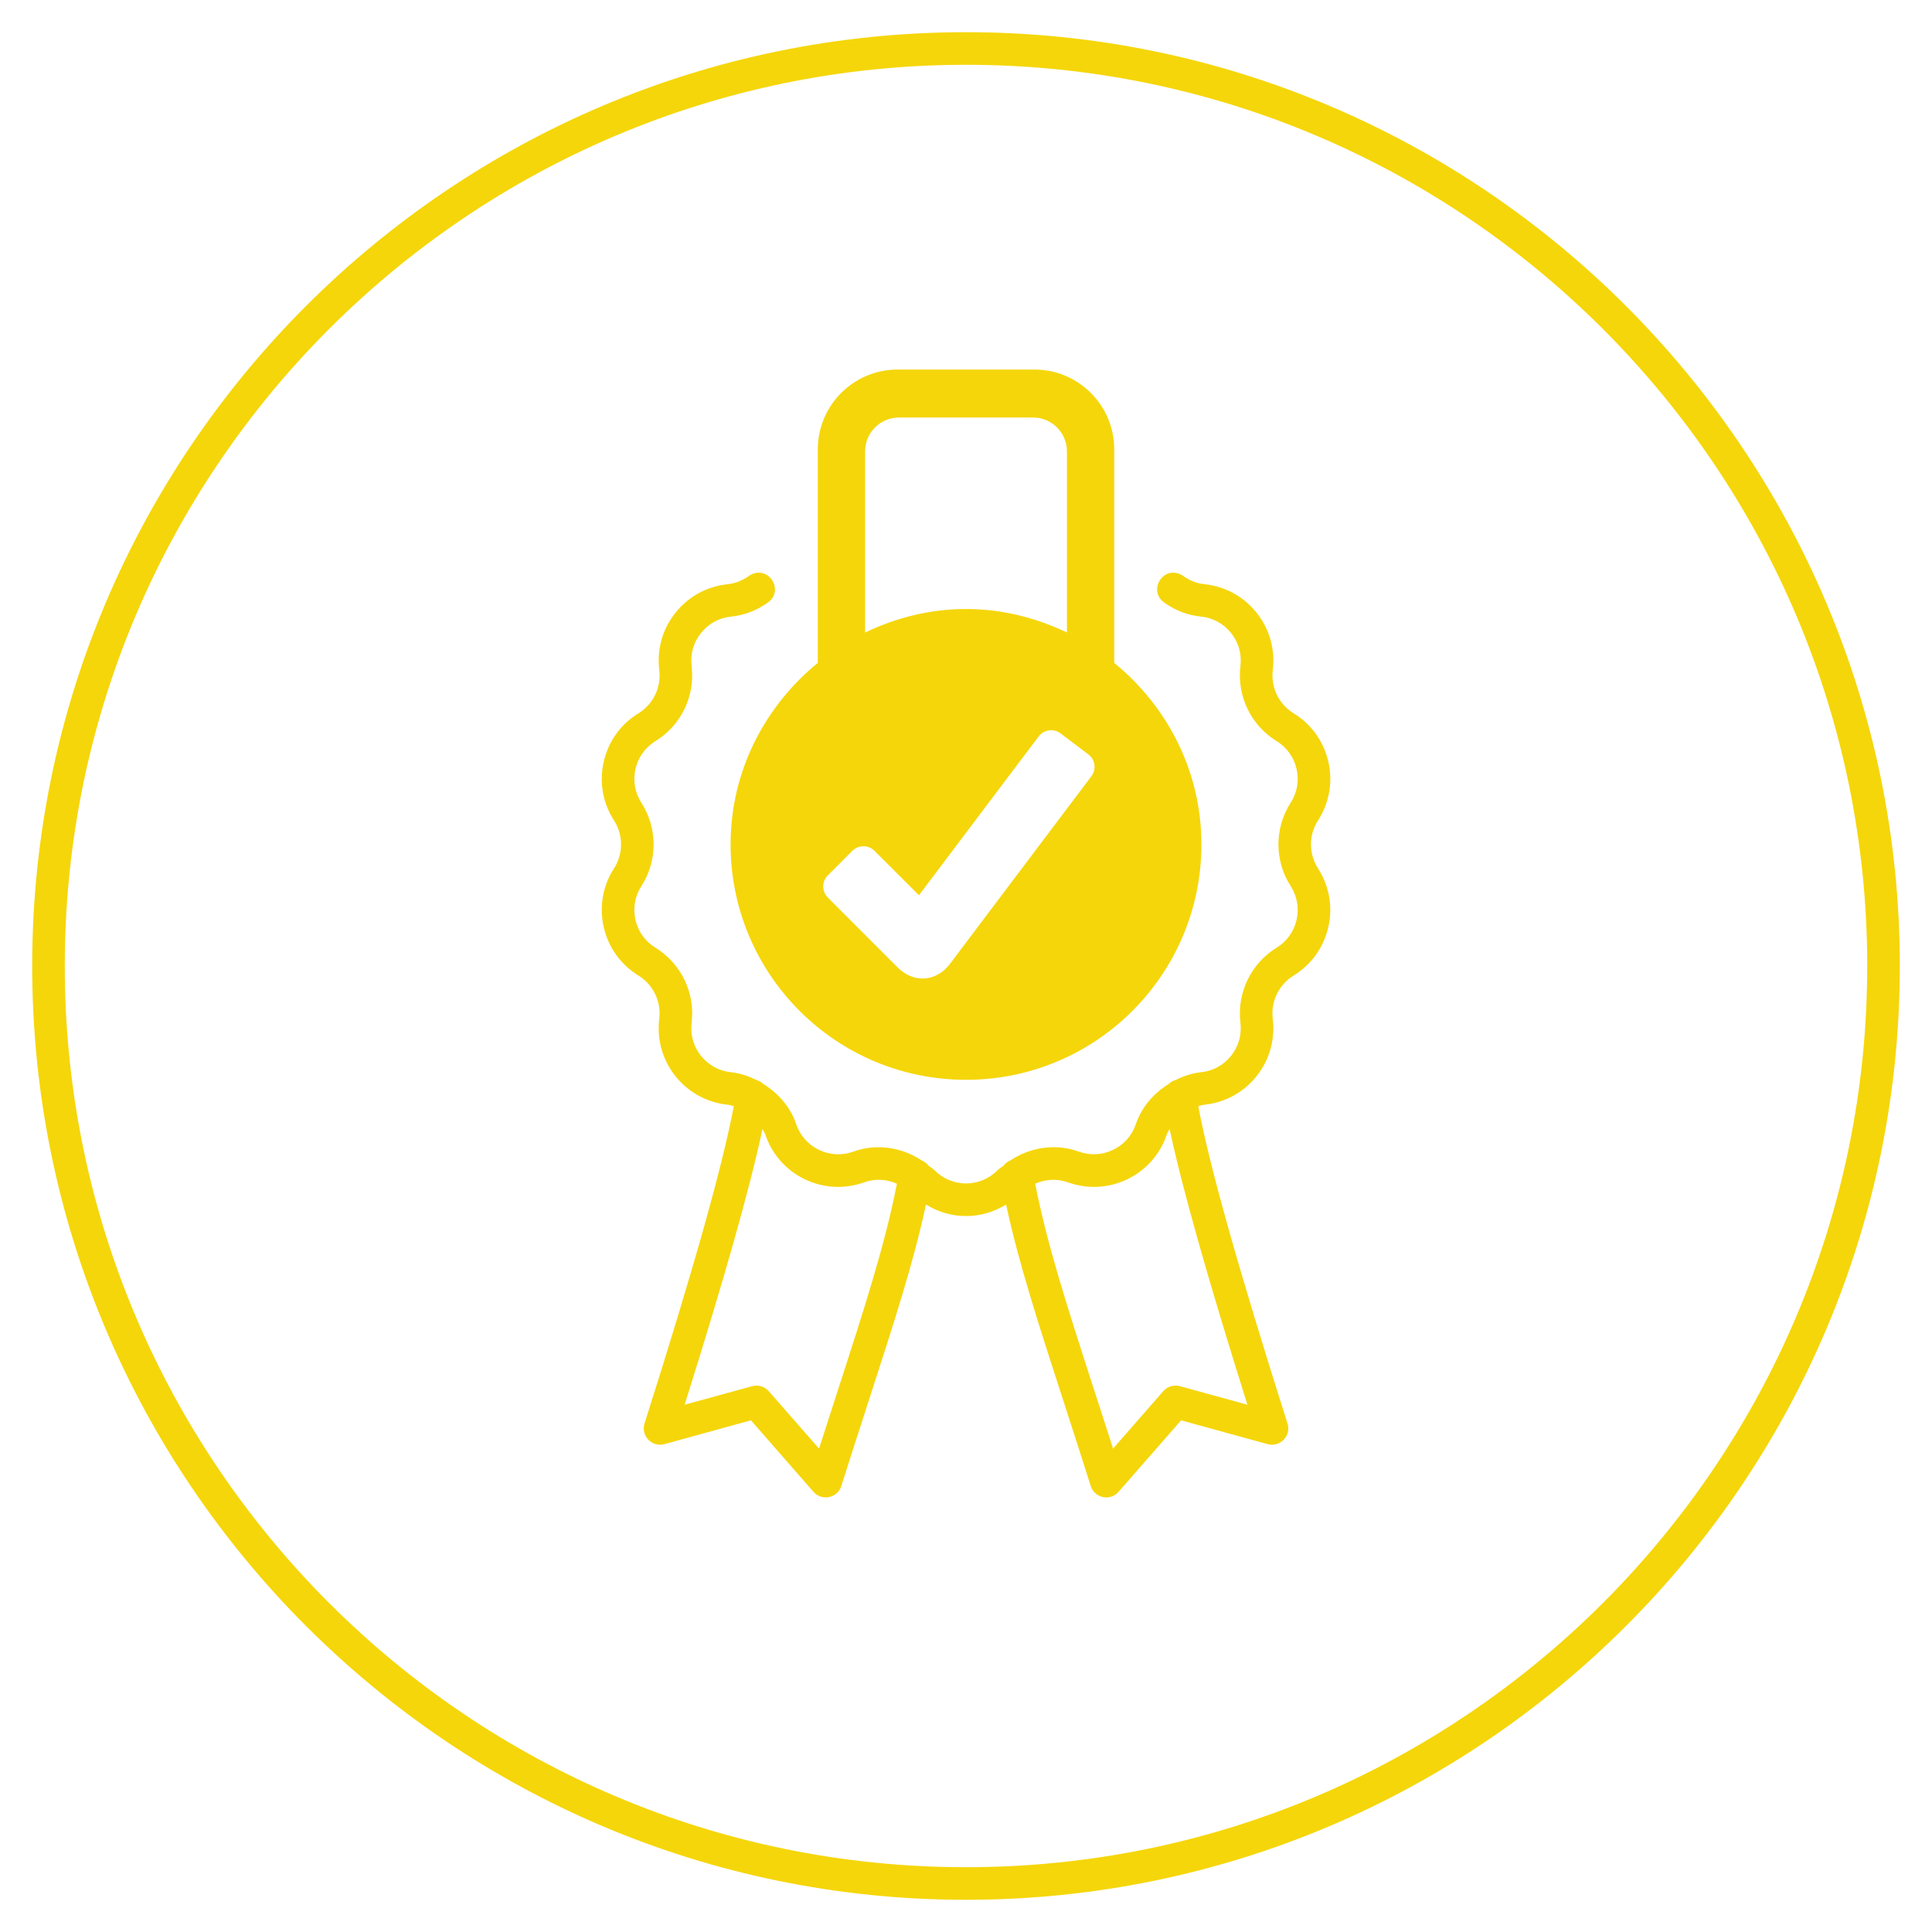
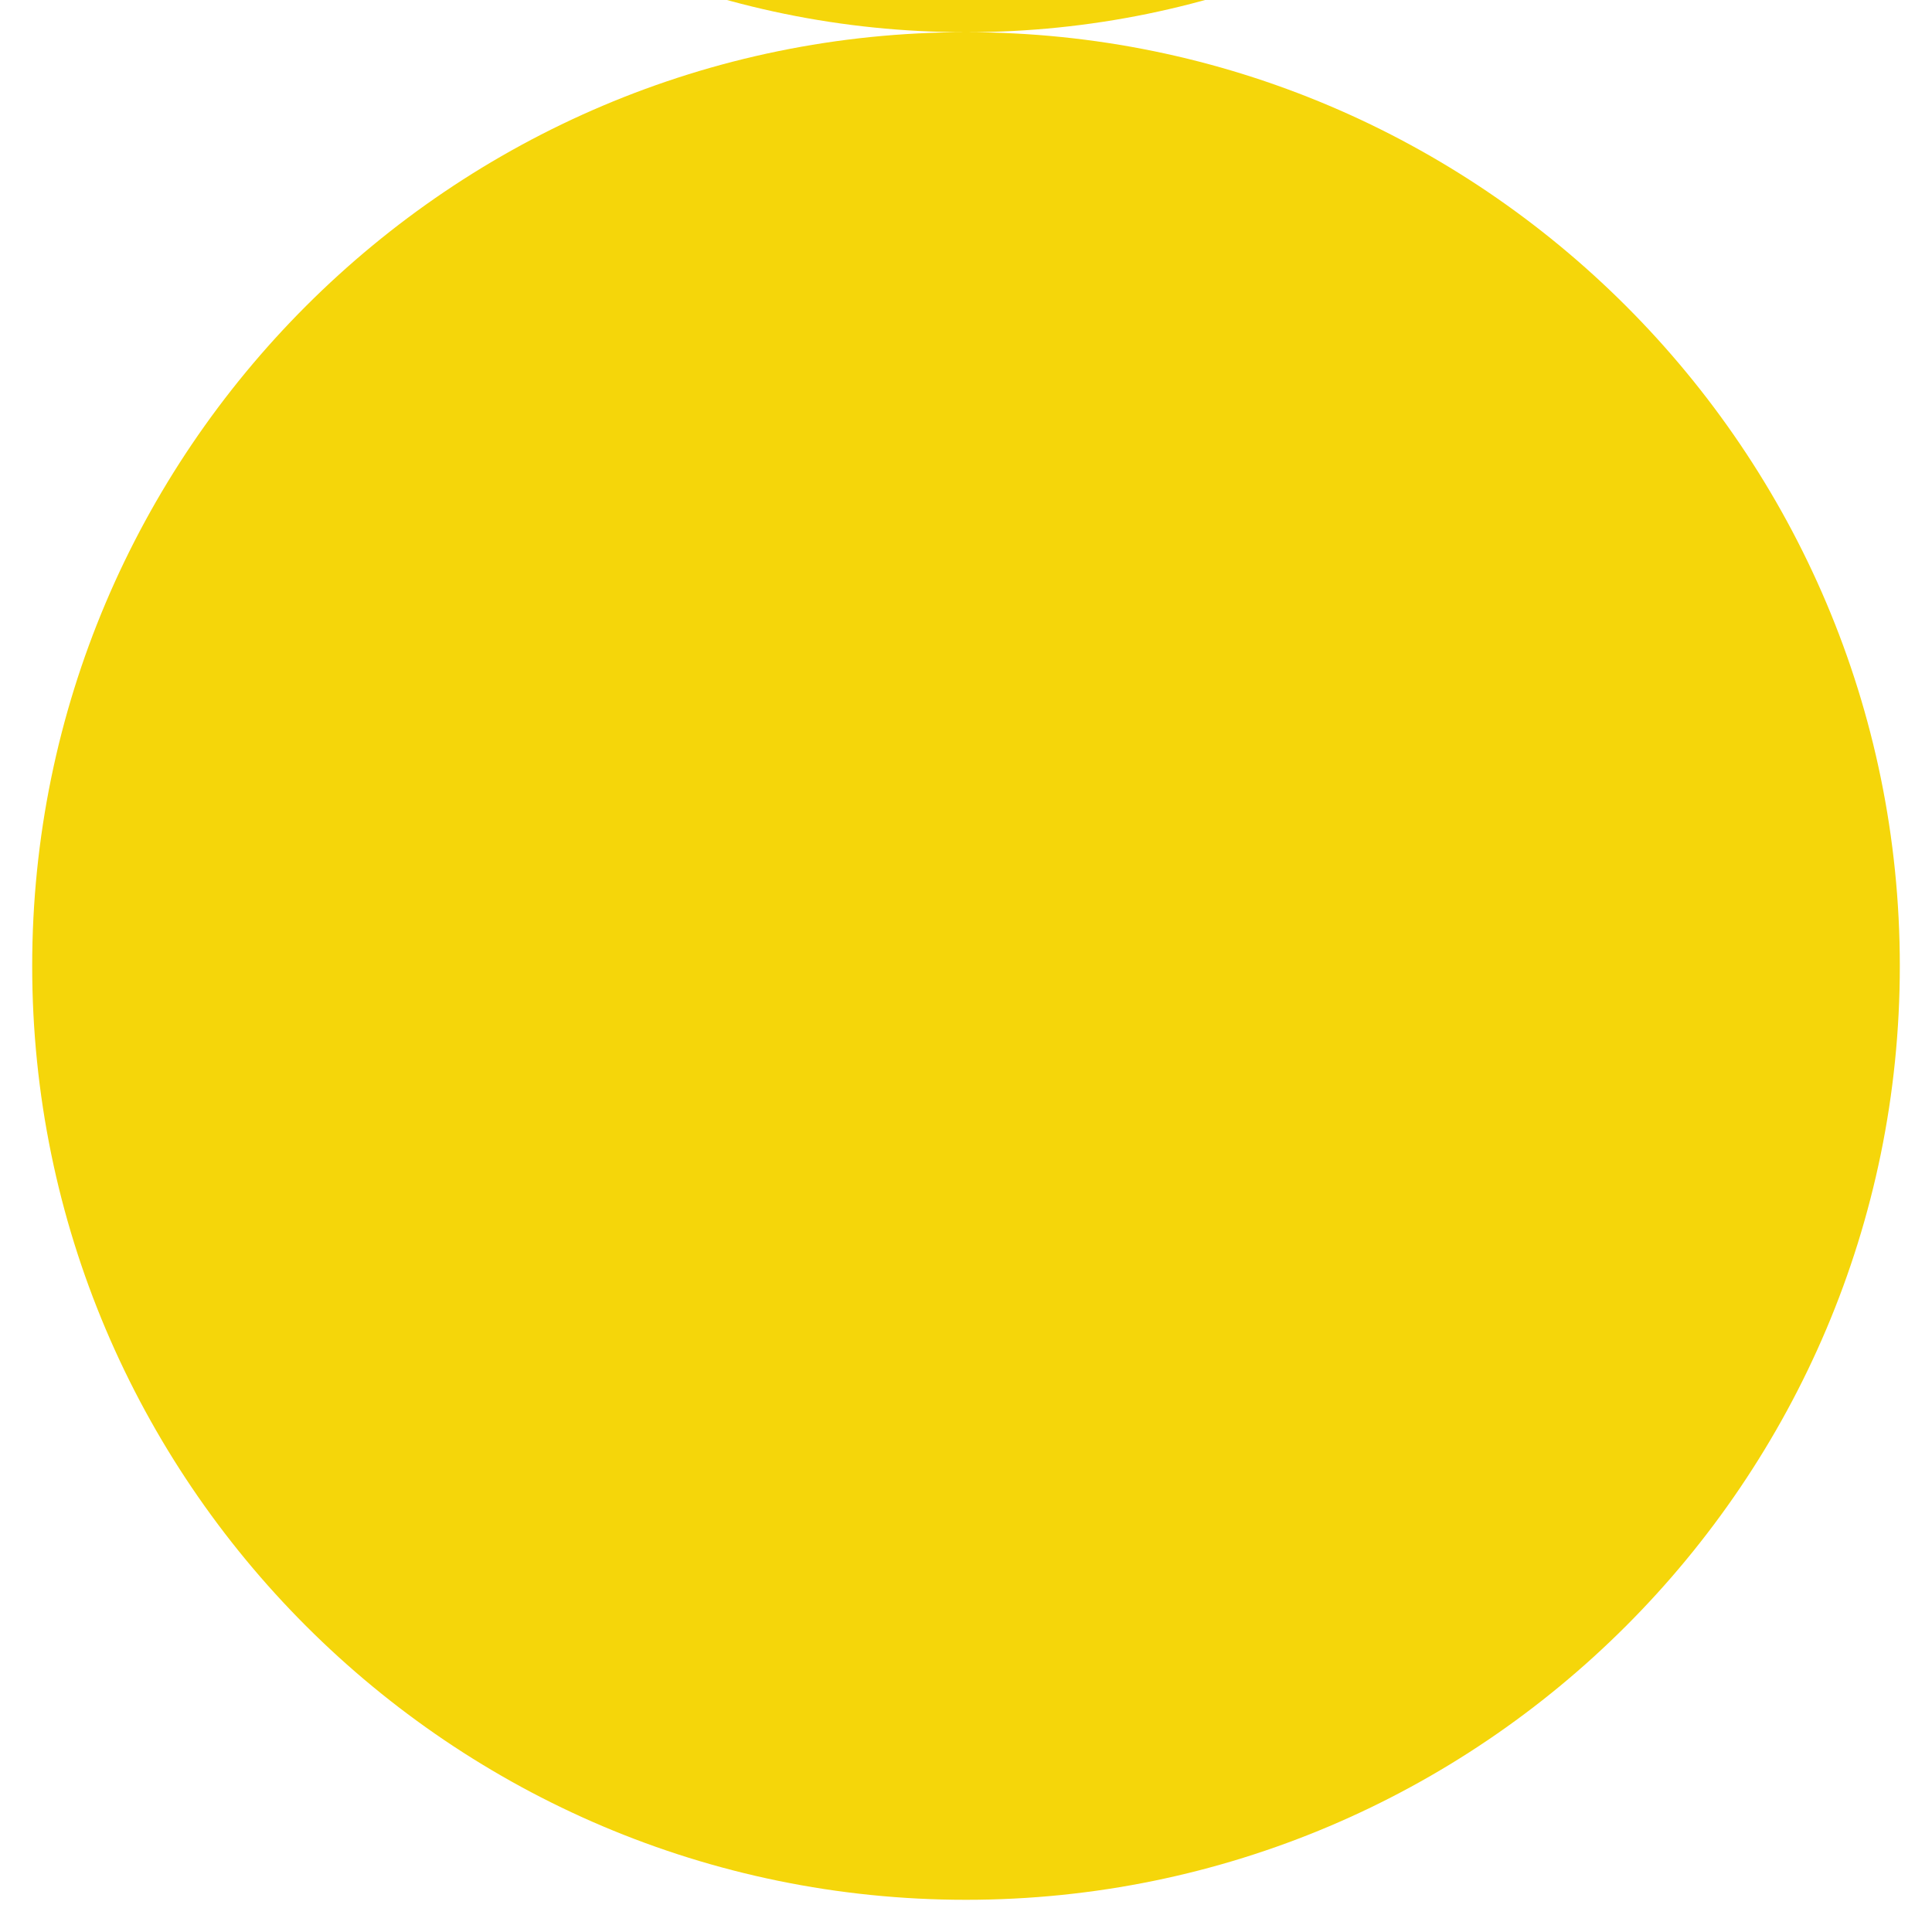
<svg xmlns="http://www.w3.org/2000/svg" enable-background="new 0 0 150 150" height="150" viewBox="0 0 150 150" width="150">
-   <path d="m75.002 83.836c10.094 0 18.275-8.184 18.275-18.277 0-5.708-2.67-10.742-6.768-14.09v-16.574c0-3.429-2.776-6.204-6.204-6.204h-10.607c-3.427 0-6.204 2.775-6.204 6.204v16.574c-4.098 3.349-6.771 8.382-6.771 14.09.001 10.093 8.185 18.277 18.279 18.277m-7.834-48.792c0-1.453 1.175-2.627 2.628-2.627h10.413c1.449 0 2.628 1.175 2.628 2.627v14.064c-2.385-1.138-5.02-1.825-7.835-1.825s-5.453.687-7.834 1.825zm-2.896 32.922 1.905-1.908c.476-.473 1.247-.473 1.72 0l3.451 3.448 9.291-12.328c.403-.533 1.168-.64 1.703-.238l2.151 1.624c.539.405.646 1.167.24 1.705l-11.004 14.6c-.483.64-1.221 1.074-2.023 1.104-.007 0-.018 0-.024 0-.74.018-1.442-.318-1.967-.841l-5.443-5.445c-.475-.477-.475-1.248 0-1.721m10.73-65.466c-39.977 0-72.503 32.522-72.503 72.497 0 39.981 32.526 72.503 72.503 72.503 39.979 0 72.499-32.521 72.499-72.503 0-39.975-32.521-72.497-72.499-72.497m0 142.47c-38.583 0-69.973-31.387-69.973-69.973 0-38.58 31.389-69.967 69.973-69.967 38.581 0 69.969 31.387 69.969 69.967 0 38.586-31.388 69.973-69.969 69.973m28.129-85.83c-.361-1.578-1.314-2.917-2.697-3.759-1.146-.706-1.779-2.021-1.616-3.355.198-1.609-.247-3.189-1.258-4.453-1.009-1.267-2.451-2.054-4.063-2.217-.611-.064-1.171-.302-1.651-.652-1.474-.958-2.854 1.178-1.38 2.132.807.565 1.756.932 2.774 1.036.928.092 1.762.547 2.343 1.277.58.73.837 1.641.723 2.565-.285 2.318.816 4.604 2.805 5.821.796.492 1.345 1.26 1.554 2.167.208.911.045 1.844-.462 2.627-1.262 1.964-1.262 4.498 0 6.463.507.782.67 1.715.462 2.626-.209.907-.758 1.68-1.554 2.164-1.988 1.225-3.09 3.511-2.805 5.823.114.925-.143 1.841-.723 2.565-.581.729-1.415 1.186-2.343 1.279-.713.074-1.373.309-1.999.614-.201.062-.372.164-.515.303-1.153.72-2.085 1.776-2.537 3.11-.299.883-.928 1.596-1.766 1.997-.841.405-1.786.455-2.662.139-1.797-.651-3.757-.349-5.311.68-.209.092-.396.221-.524.401-.149.125-.327.211-.466.354-.654.665-1.526 1.035-2.458 1.035s-1.808-.37-2.457-1.035c-.143-.143-.316-.229-.47-.356-.129-.178-.312-.307-.521-.398-1.554-1.028-3.514-1.331-5.311-.68-.876.316-1.821.267-2.662-.139-.841-.401-1.467-1.114-1.766-1.997-.451-1.338-1.387-2.391-2.541-3.11-.143-.139-.312-.238-.511-.303-.626-.306-1.286-.54-2.002-.614-.928-.094-1.759-.55-2.339-1.279-.584-.725-.841-1.641-.727-2.565.289-2.312-.813-4.599-2.802-5.823-.795-.483-1.349-1.256-1.557-2.164-.205-.911-.042-1.844.462-2.626 1.262-1.965 1.262-4.499 0-6.463-.504-.784-.667-1.717-.462-2.627.208-.907.762-1.675 1.557-2.167 1.988-1.217 3.091-3.502 2.802-5.821-.114-.924.146-1.835.727-2.565s1.411-1.185 2.339-1.277c1.019-.104 1.968-.471 2.777-1.036 1.474-.954.09-3.09-1.383-2.132-.48.35-1.036.587-1.648.652-1.613.163-3.055.951-4.063 2.217-1.012 1.264-1.457 2.843-1.259 4.453.164 1.334-.469 2.65-1.615 3.355-1.38.843-2.34 2.182-2.697 3.759-.362 1.58-.08 3.199.799 4.559.727 1.131.727 2.591 0 3.722-.879 1.364-1.161 2.982-.799 4.56.357 1.576 1.317 2.914 2.697 3.761 1.146.702 1.779 2.02 1.615 3.354-.198 1.607.247 3.189 1.255 4.456 1.012 1.264 2.454 2.054 4.067 2.218.16.014.307.078.463.112-.874 4.639-3.132 12.688-6.931 24.638-.139.44-.027.922.295 1.256.323.335.8.471 1.248.346l6.719-1.849 4.855 5.55c.243.282.594.435.952.435.087 0 .174-.011.261-.029.445-.092.81-.416.945-.854.744-2.339 1.432-4.459 2.062-6.41 2.085-6.428 3.552-10.966 4.515-15.447.928.573 1.988.896 3.11.896 1.119 0 2.183-.323 3.111-.896.962 4.481 2.426 9.013 4.508 15.436.633 1.955 1.32 4.076 2.064 6.422.139.438.5.762.948.854.088.019.171.029.258.029.361 0 .709-.152.952-.435l4.855-5.55 6.722 1.849c.448.125.925-.011 1.248-.346.319-.334.435-.815.292-1.256-3.795-11.949-6.059-19.995-6.927-24.638.152-.034.302-.099.462-.112 1.612-.164 3.055-.954 4.063-2.218 1.011-1.267 1.456-2.849 1.258-4.456-.163-1.334.47-2.651 1.616-3.354 1.383-.847 2.336-2.185 2.697-3.761.361-1.578.076-3.196-.8-4.56-.727-1.131-.727-2.591 0-3.722.879-1.362 1.164-2.981.803-4.561m-38.159 49.043c-.435 1.342-.897 2.767-1.384 4.287l-3.903-4.457c-.319-.367-.82-.52-1.285-.39l-5.246 1.439c3.09-9.815 5.072-16.849 6.044-21.408.073.143.167.277.219.431.518 1.538 1.606 2.769 3.065 3.471 1.46.703 3.101.785 4.623.234.838-.303 1.734-.231 2.53.109-.924 4.717-2.436 9.404-4.663 16.284m31.875.879-5.241-1.439c-.466-.13-.97.022-1.29.386l-3.899 4.461c-.49-1.524-.952-2.952-1.387-4.298-2.228-6.876-3.736-11.56-4.661-16.272.793-.341 1.689-.412 2.53-.109 1.522.551 3.163.469 4.623-.234 1.456-.702 2.548-1.933 3.065-3.471.052-.153.146-.285.219-.431.969 4.559 2.955 11.592 6.041 21.407" fill="#f5d60a" />
+   <path d="m75.002 83.836c10.094 0 18.275-8.184 18.275-18.277 0-5.708-2.67-10.742-6.768-14.09v-16.574c0-3.429-2.776-6.204-6.204-6.204h-10.607c-3.427 0-6.204 2.775-6.204 6.204v16.574c-4.098 3.349-6.771 8.382-6.771 14.09.001 10.093 8.185 18.277 18.279 18.277m-7.834-48.792c0-1.453 1.175-2.627 2.628-2.627h10.413c1.449 0 2.628 1.175 2.628 2.627v14.064c-2.385-1.138-5.02-1.825-7.835-1.825s-5.453.687-7.834 1.825zm-2.896 32.922 1.905-1.908c.476-.473 1.247-.473 1.72 0l3.451 3.448 9.291-12.328c.403-.533 1.168-.64 1.703-.238l2.151 1.624c.539.405.646 1.167.24 1.705l-11.004 14.6c-.483.64-1.221 1.074-2.023 1.104-.007 0-.018 0-.024 0-.74.018-1.442-.318-1.967-.841l-5.443-5.445c-.475-.477-.475-1.248 0-1.721m10.73-65.466c-39.977 0-72.503 32.522-72.503 72.497 0 39.981 32.526 72.503 72.503 72.503 39.979 0 72.499-32.521 72.499-72.503 0-39.975-32.521-72.497-72.499-72.497c-38.583 0-69.973-31.387-69.973-69.973 0-38.58 31.389-69.967 69.973-69.967 38.581 0 69.969 31.387 69.969 69.967 0 38.586-31.388 69.973-69.969 69.973m28.129-85.83c-.361-1.578-1.314-2.917-2.697-3.759-1.146-.706-1.779-2.021-1.616-3.355.198-1.609-.247-3.189-1.258-4.453-1.009-1.267-2.451-2.054-4.063-2.217-.611-.064-1.171-.302-1.651-.652-1.474-.958-2.854 1.178-1.38 2.132.807.565 1.756.932 2.774 1.036.928.092 1.762.547 2.343 1.277.58.73.837 1.641.723 2.565-.285 2.318.816 4.604 2.805 5.821.796.492 1.345 1.26 1.554 2.167.208.911.045 1.844-.462 2.627-1.262 1.964-1.262 4.498 0 6.463.507.782.67 1.715.462 2.626-.209.907-.758 1.68-1.554 2.164-1.988 1.225-3.09 3.511-2.805 5.823.114.925-.143 1.841-.723 2.565-.581.729-1.415 1.186-2.343 1.279-.713.074-1.373.309-1.999.614-.201.062-.372.164-.515.303-1.153.72-2.085 1.776-2.537 3.11-.299.883-.928 1.596-1.766 1.997-.841.405-1.786.455-2.662.139-1.797-.651-3.757-.349-5.311.68-.209.092-.396.221-.524.401-.149.125-.327.211-.466.354-.654.665-1.526 1.035-2.458 1.035s-1.808-.37-2.457-1.035c-.143-.143-.316-.229-.47-.356-.129-.178-.312-.307-.521-.398-1.554-1.028-3.514-1.331-5.311-.68-.876.316-1.821.267-2.662-.139-.841-.401-1.467-1.114-1.766-1.997-.451-1.338-1.387-2.391-2.541-3.11-.143-.139-.312-.238-.511-.303-.626-.306-1.286-.54-2.002-.614-.928-.094-1.759-.55-2.339-1.279-.584-.725-.841-1.641-.727-2.565.289-2.312-.813-4.599-2.802-5.823-.795-.483-1.349-1.256-1.557-2.164-.205-.911-.042-1.844.462-2.626 1.262-1.965 1.262-4.499 0-6.463-.504-.784-.667-1.717-.462-2.627.208-.907.762-1.675 1.557-2.167 1.988-1.217 3.091-3.502 2.802-5.821-.114-.924.146-1.835.727-2.565s1.411-1.185 2.339-1.277c1.019-.104 1.968-.471 2.777-1.036 1.474-.954.09-3.09-1.383-2.132-.48.35-1.036.587-1.648.652-1.613.163-3.055.951-4.063 2.217-1.012 1.264-1.457 2.843-1.259 4.453.164 1.334-.469 2.65-1.615 3.355-1.38.843-2.34 2.182-2.697 3.759-.362 1.58-.08 3.199.799 4.559.727 1.131.727 2.591 0 3.722-.879 1.364-1.161 2.982-.799 4.56.357 1.576 1.317 2.914 2.697 3.761 1.146.702 1.779 2.02 1.615 3.354-.198 1.607.247 3.189 1.255 4.456 1.012 1.264 2.454 2.054 4.067 2.218.16.014.307.078.463.112-.874 4.639-3.132 12.688-6.931 24.638-.139.44-.027.922.295 1.256.323.335.8.471 1.248.346l6.719-1.849 4.855 5.55c.243.282.594.435.952.435.087 0 .174-.011.261-.029.445-.092.81-.416.945-.854.744-2.339 1.432-4.459 2.062-6.41 2.085-6.428 3.552-10.966 4.515-15.447.928.573 1.988.896 3.11.896 1.119 0 2.183-.323 3.111-.896.962 4.481 2.426 9.013 4.508 15.436.633 1.955 1.32 4.076 2.064 6.422.139.438.5.762.948.854.088.019.171.029.258.029.361 0 .709-.152.952-.435l4.855-5.55 6.722 1.849c.448.125.925-.011 1.248-.346.319-.334.435-.815.292-1.256-3.795-11.949-6.059-19.995-6.927-24.638.152-.034.302-.099.462-.112 1.612-.164 3.055-.954 4.063-2.218 1.011-1.267 1.456-2.849 1.258-4.456-.163-1.334.47-2.651 1.616-3.354 1.383-.847 2.336-2.185 2.697-3.761.361-1.578.076-3.196-.8-4.56-.727-1.131-.727-2.591 0-3.722.879-1.362 1.164-2.981.803-4.561m-38.159 49.043c-.435 1.342-.897 2.767-1.384 4.287l-3.903-4.457c-.319-.367-.82-.52-1.285-.39l-5.246 1.439c3.09-9.815 5.072-16.849 6.044-21.408.073.143.167.277.219.431.518 1.538 1.606 2.769 3.065 3.471 1.46.703 3.101.785 4.623.234.838-.303 1.734-.231 2.53.109-.924 4.717-2.436 9.404-4.663 16.284m31.875.879-5.241-1.439c-.466-.13-.97.022-1.29.386l-3.899 4.461c-.49-1.524-.952-2.952-1.387-4.298-2.228-6.876-3.736-11.56-4.661-16.272.793-.341 1.689-.412 2.53-.109 1.522.551 3.163.469 4.623-.234 1.456-.702 2.548-1.933 3.065-3.471.052-.153.146-.285.219-.431.969 4.559 2.955 11.592 6.041 21.407" fill="#f5d60a" />
</svg>